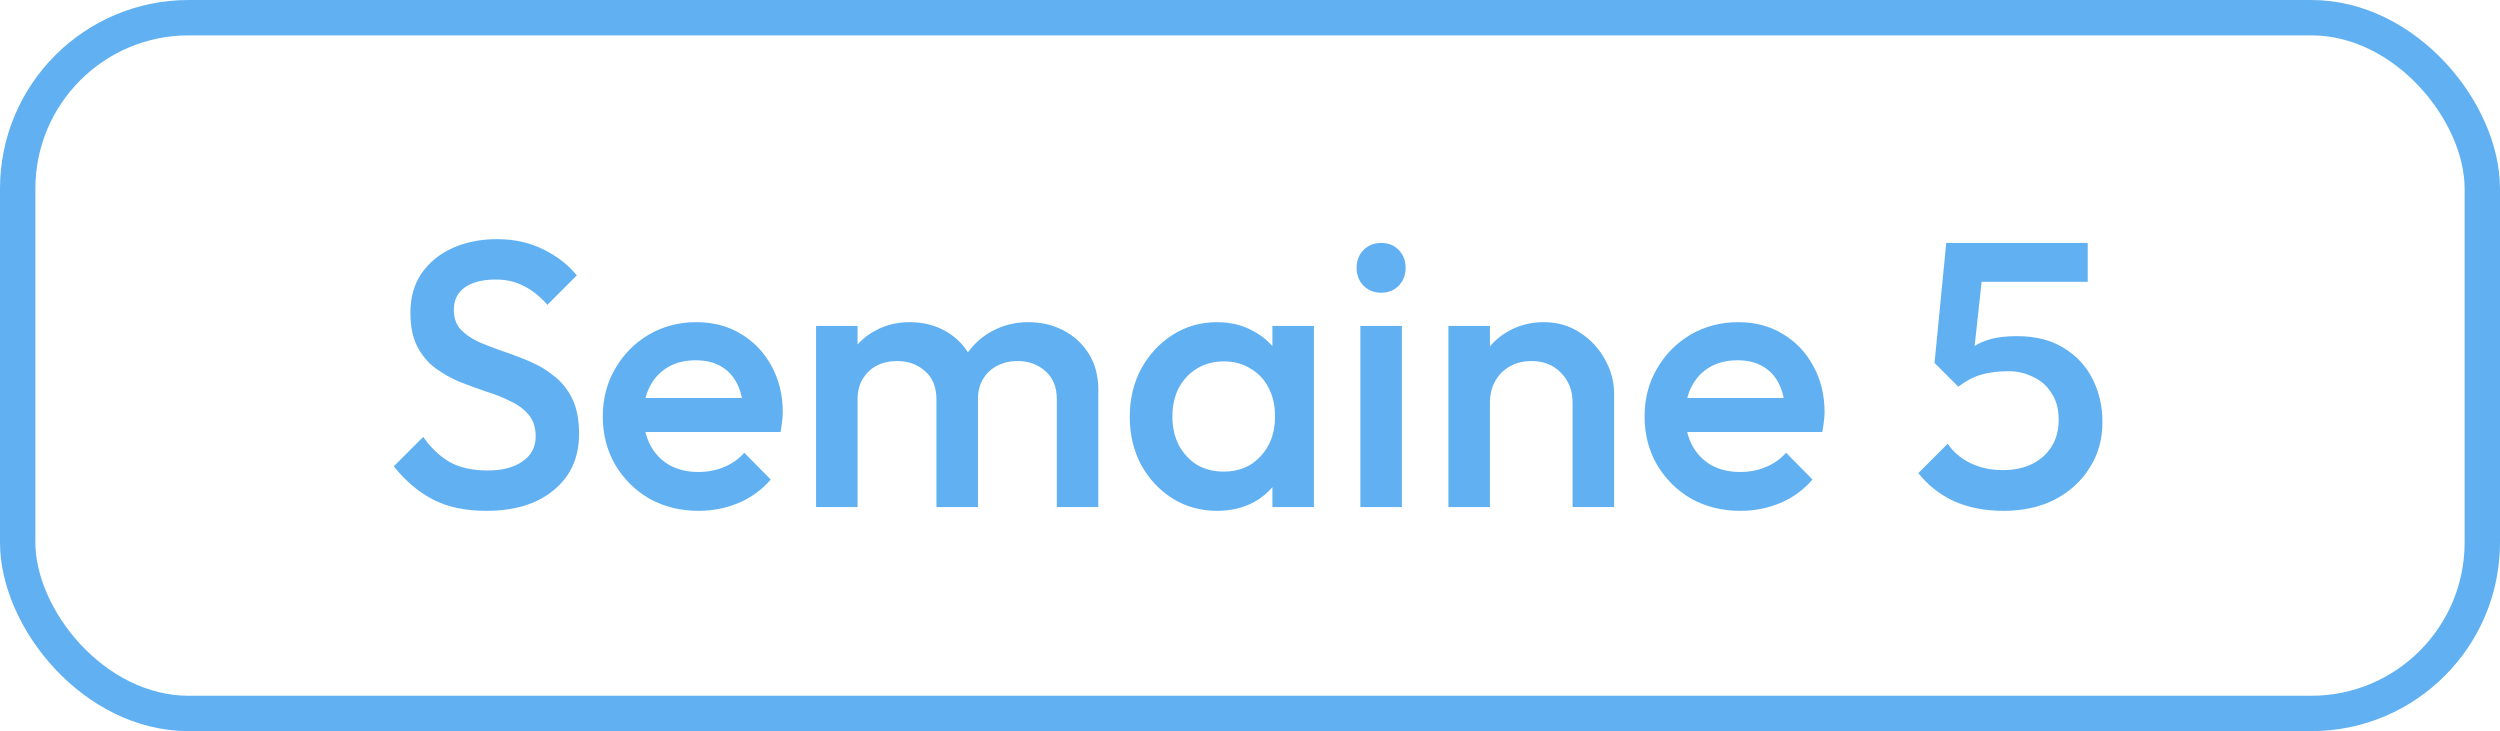
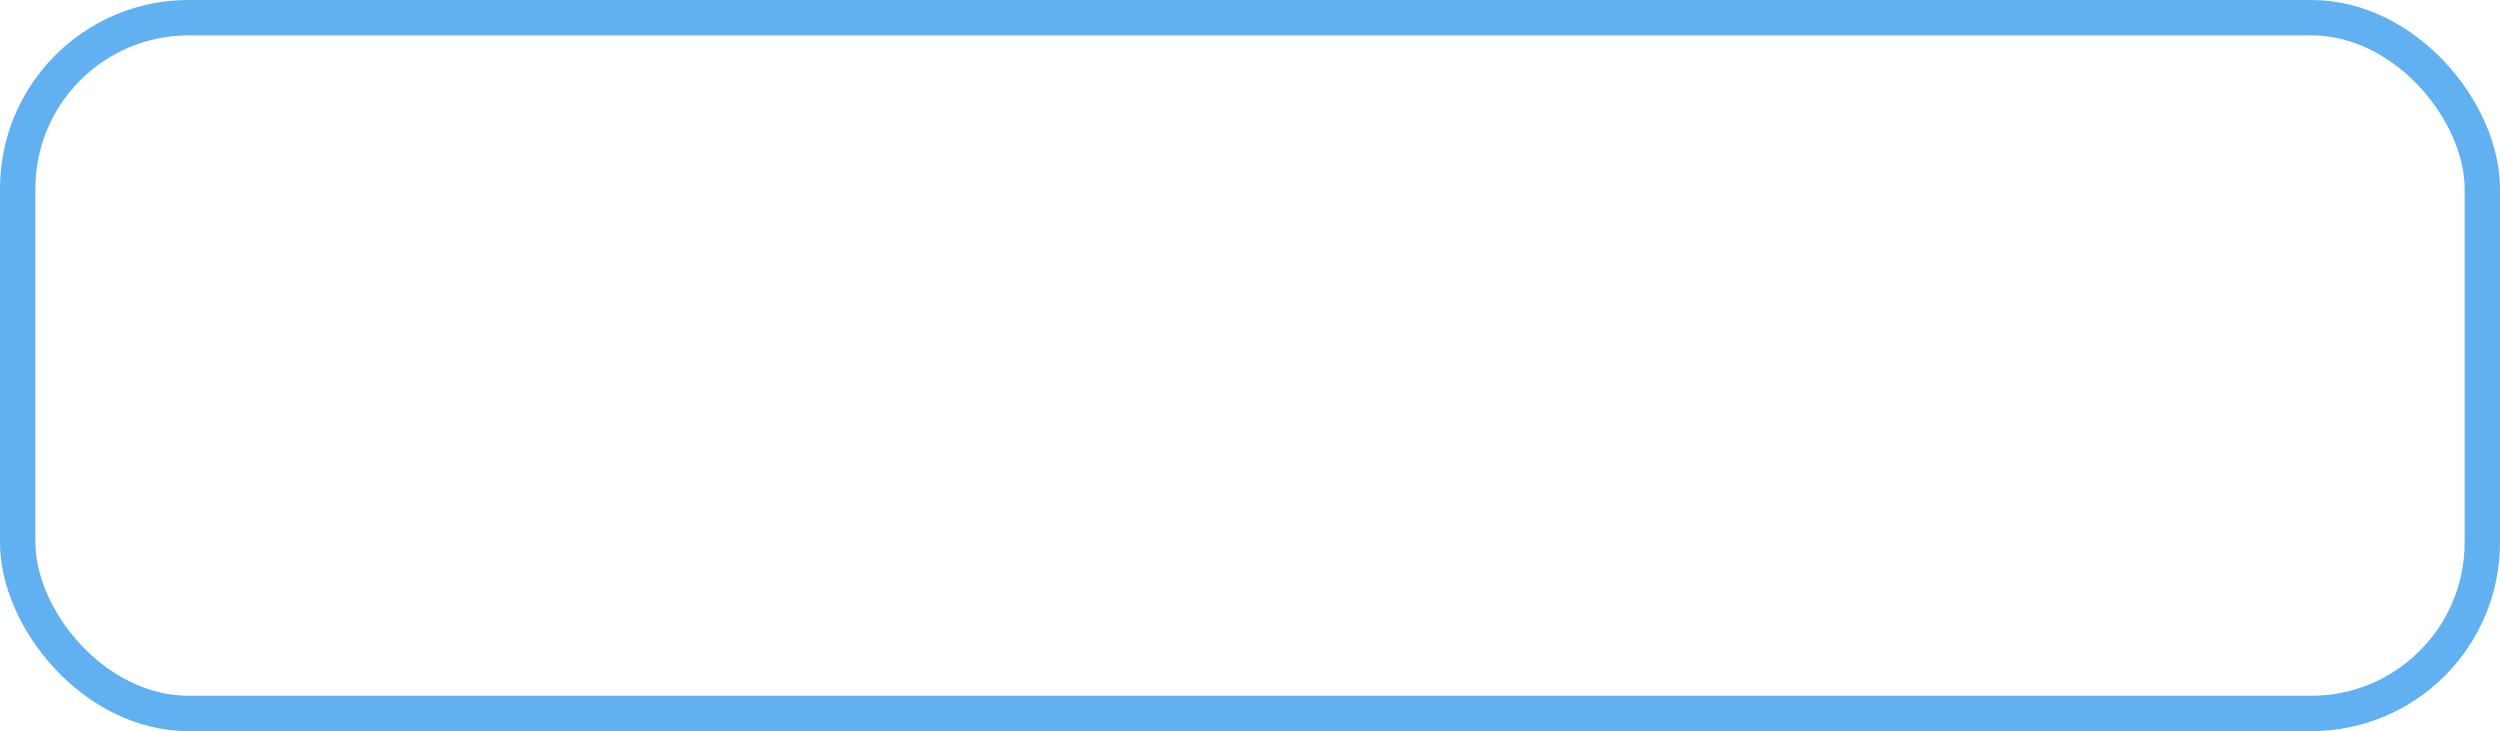
<svg xmlns="http://www.w3.org/2000/svg" width="106" height="31" viewBox="0 0 106 31" fill="none">
  <rect x="0.75" y="0.75" width="104.5" height="29.5" rx="7.25" stroke="#61B1F2" stroke-width="1.5" />
-   <path d="M20.617 21.66C19.732 21.66 18.98 21.5 18.361 21.18C17.743 20.86 17.188 20.391 16.697 19.772L17.945 18.524C18.255 18.972 18.623 19.324 19.049 19.58C19.476 19.825 20.02 19.948 20.681 19.948C21.3 19.948 21.791 19.82 22.153 19.564C22.527 19.308 22.713 18.956 22.713 18.508C22.713 18.135 22.617 17.831 22.425 17.596C22.233 17.361 21.977 17.169 21.657 17.02C21.348 16.86 21.001 16.721 20.617 16.604C20.244 16.476 19.865 16.337 19.481 16.188C19.108 16.028 18.761 15.831 18.441 15.596C18.132 15.361 17.881 15.057 17.689 14.684C17.497 14.311 17.401 13.836 17.401 13.26C17.401 12.599 17.561 12.039 17.881 11.58C18.212 11.111 18.655 10.753 19.209 10.508C19.764 10.263 20.383 10.14 21.065 10.14C21.801 10.14 22.457 10.284 23.033 10.572C23.62 10.86 24.095 11.228 24.457 11.676L23.209 12.924C22.889 12.561 22.553 12.295 22.201 12.124C21.86 11.943 21.465 11.852 21.017 11.852C20.463 11.852 20.025 11.964 19.705 12.188C19.396 12.412 19.241 12.727 19.241 13.132C19.241 13.473 19.337 13.751 19.529 13.964C19.721 14.167 19.972 14.343 20.281 14.492C20.601 14.631 20.948 14.764 21.321 14.892C21.705 15.02 22.084 15.164 22.457 15.324C22.841 15.484 23.188 15.692 23.497 15.948C23.817 16.193 24.073 16.513 24.265 16.908C24.457 17.303 24.553 17.799 24.553 18.396C24.553 19.399 24.196 20.193 23.481 20.78C22.777 21.367 21.823 21.66 20.617 21.66ZM29.622 21.66C28.854 21.66 28.161 21.489 27.542 21.148C26.934 20.796 26.449 20.316 26.086 19.708C25.734 19.1 25.558 18.417 25.558 17.66C25.558 16.903 25.734 16.225 26.086 15.628C26.438 15.02 26.913 14.54 27.51 14.188C28.118 13.836 28.79 13.66 29.526 13.66C30.241 13.66 30.87 13.825 31.414 14.156C31.969 14.487 32.401 14.94 32.71 15.516C33.03 16.092 33.19 16.748 33.19 17.484C33.19 17.612 33.179 17.745 33.158 17.884C33.148 18.012 33.126 18.156 33.094 18.316H26.79V16.876H32.182L31.526 17.452C31.505 16.983 31.414 16.588 31.254 16.268C31.094 15.948 30.865 15.703 30.566 15.532C30.278 15.361 29.921 15.276 29.494 15.276C29.046 15.276 28.657 15.372 28.326 15.564C27.995 15.756 27.739 16.028 27.558 16.38C27.377 16.721 27.286 17.132 27.286 17.612C27.286 18.092 27.382 18.513 27.574 18.876C27.766 19.239 28.038 19.521 28.39 19.724C28.742 19.916 29.148 20.012 29.606 20.012C30.001 20.012 30.363 19.943 30.694 19.804C31.035 19.665 31.323 19.463 31.558 19.196L32.678 20.332C32.305 20.769 31.852 21.1 31.318 21.324C30.785 21.548 30.22 21.66 29.622 21.66ZM34.601 21.5V13.82H36.361V21.5H34.601ZM39.705 21.5V16.924C39.705 16.412 39.545 16.017 39.225 15.74C38.905 15.452 38.51 15.308 38.041 15.308C37.721 15.308 37.433 15.372 37.177 15.5C36.932 15.628 36.734 15.815 36.585 16.06C36.436 16.295 36.361 16.583 36.361 16.924L35.673 16.54C35.673 15.953 35.801 15.447 36.057 15.02C36.313 14.593 36.66 14.263 37.097 14.028C37.534 13.783 38.025 13.66 38.569 13.66C39.113 13.66 39.604 13.777 40.041 14.012C40.478 14.247 40.825 14.577 41.081 15.004C41.337 15.431 41.465 15.943 41.465 16.54V21.5H39.705ZM44.809 21.5V16.924C44.809 16.412 44.649 16.017 44.329 15.74C44.009 15.452 43.614 15.308 43.145 15.308C42.836 15.308 42.553 15.372 42.297 15.5C42.041 15.628 41.838 15.815 41.689 16.06C41.54 16.295 41.465 16.583 41.465 16.924L40.473 16.54C40.526 15.953 40.697 15.447 40.985 15.02C41.273 14.593 41.641 14.263 42.089 14.028C42.548 13.783 43.049 13.66 43.593 13.66C44.148 13.66 44.649 13.777 45.097 14.012C45.545 14.247 45.902 14.577 46.169 15.004C46.436 15.431 46.569 15.943 46.569 16.54V21.5H44.809ZM51.598 21.66C50.905 21.66 50.276 21.484 49.71 21.132C49.156 20.78 48.713 20.305 48.382 19.708C48.062 19.1 47.902 18.423 47.902 17.676C47.902 16.919 48.062 16.241 48.382 15.644C48.713 15.036 49.156 14.556 49.71 14.204C50.276 13.841 50.905 13.66 51.598 13.66C52.185 13.66 52.702 13.788 53.15 14.044C53.609 14.289 53.972 14.631 54.238 15.068C54.505 15.505 54.638 16.001 54.638 16.556V18.764C54.638 19.319 54.505 19.815 54.238 20.252C53.982 20.689 53.625 21.036 53.166 21.292C52.708 21.537 52.185 21.66 51.598 21.66ZM51.886 19.996C52.537 19.996 53.06 19.777 53.454 19.34C53.86 18.903 54.062 18.343 54.062 17.66C54.062 17.201 53.972 16.796 53.79 16.444C53.609 16.092 53.353 15.82 53.022 15.628C52.702 15.425 52.324 15.324 51.886 15.324C51.46 15.324 51.081 15.425 50.75 15.628C50.43 15.82 50.174 16.092 49.982 16.444C49.801 16.796 49.71 17.201 49.71 17.66C49.71 18.119 49.801 18.524 49.982 18.876C50.174 19.228 50.43 19.505 50.75 19.708C51.081 19.9 51.46 19.996 51.886 19.996ZM53.95 21.5V19.436L54.254 17.564L53.95 15.708V13.82H55.71V21.5H53.95ZM57.679 21.5V13.82H59.44V21.5H57.679ZM58.559 12.412C58.261 12.412 58.01 12.311 57.807 12.108C57.615 11.905 57.52 11.655 57.52 11.356C57.52 11.057 57.615 10.807 57.807 10.604C58.01 10.401 58.261 10.3 58.559 10.3C58.869 10.3 59.12 10.401 59.312 10.604C59.504 10.807 59.599 11.057 59.599 11.356C59.599 11.655 59.504 11.905 59.312 12.108C59.12 12.311 58.869 12.412 58.559 12.412ZM66.677 21.5V17.068C66.677 16.556 66.512 16.135 66.181 15.804C65.862 15.473 65.445 15.308 64.933 15.308C64.592 15.308 64.288 15.383 64.022 15.532C63.755 15.681 63.547 15.889 63.398 16.156C63.248 16.423 63.173 16.727 63.173 17.068L62.486 16.684C62.486 16.097 62.614 15.58 62.87 15.132C63.126 14.673 63.477 14.316 63.925 14.06C64.384 13.793 64.896 13.66 65.462 13.66C66.037 13.66 66.549 13.809 66.998 14.108C67.445 14.396 67.797 14.775 68.053 15.244C68.309 15.703 68.438 16.183 68.438 16.684V21.5H66.677ZM61.413 21.5V13.82H63.173V21.5H61.413ZM73.794 21.66C73.026 21.66 72.333 21.489 71.714 21.148C71.106 20.796 70.621 20.316 70.258 19.708C69.906 19.1 69.73 18.417 69.73 17.66C69.73 16.903 69.906 16.225 70.258 15.628C70.61 15.02 71.085 14.54 71.682 14.188C72.29 13.836 72.962 13.66 73.698 13.66C74.413 13.66 75.042 13.825 75.586 14.156C76.141 14.487 76.573 14.94 76.882 15.516C77.202 16.092 77.362 16.748 77.362 17.484C77.362 17.612 77.351 17.745 77.33 17.884C77.319 18.012 77.298 18.156 77.266 18.316H70.962V16.876H76.354L75.698 17.452C75.677 16.983 75.586 16.588 75.426 16.268C75.266 15.948 75.037 15.703 74.738 15.532C74.45 15.361 74.093 15.276 73.666 15.276C73.218 15.276 72.829 15.372 72.498 15.564C72.167 15.756 71.911 16.028 71.73 16.38C71.549 16.721 71.458 17.132 71.458 17.612C71.458 18.092 71.554 18.513 71.746 18.876C71.938 19.239 72.21 19.521 72.562 19.724C72.914 19.916 73.319 20.012 73.778 20.012C74.173 20.012 74.535 19.943 74.866 19.804C75.207 19.665 75.495 19.463 75.73 19.196L76.85 20.332C76.477 20.769 76.023 21.1 75.49 21.324C74.957 21.548 74.391 21.66 73.794 21.66ZM84.952 21.66C84.173 21.66 83.48 21.527 82.872 21.26C82.264 20.983 81.752 20.583 81.336 20.06L82.584 18.812C82.808 19.153 83.123 19.425 83.528 19.628C83.944 19.831 84.408 19.932 84.92 19.932C85.389 19.932 85.8 19.847 86.152 19.676C86.504 19.505 86.781 19.26 86.984 18.94C87.187 18.62 87.288 18.241 87.288 17.804C87.288 17.345 87.187 16.967 86.984 16.668C86.792 16.359 86.531 16.129 86.2 15.98C85.88 15.82 85.533 15.74 85.16 15.74C84.733 15.74 84.349 15.788 84.008 15.884C83.677 15.98 83.352 16.151 83.032 16.396L83.08 15.244C83.251 15.02 83.448 14.839 83.672 14.7C83.896 14.551 84.157 14.439 84.456 14.364C84.755 14.289 85.107 14.252 85.512 14.252C86.301 14.252 86.963 14.417 87.496 14.748C88.04 15.079 88.451 15.521 88.728 16.076C89.005 16.62 89.144 17.228 89.144 17.9C89.144 18.625 88.963 19.271 88.6 19.836C88.248 20.401 87.757 20.849 87.128 21.18C86.499 21.5 85.773 21.66 84.952 21.66ZM83.032 16.396L82.024 15.388L82.52 10.3H84.2L83.624 15.596L83.032 16.396ZM82.84 11.948L82.52 10.3H88.52V11.948H82.84Z" fill="#61B1F2" />
</svg>